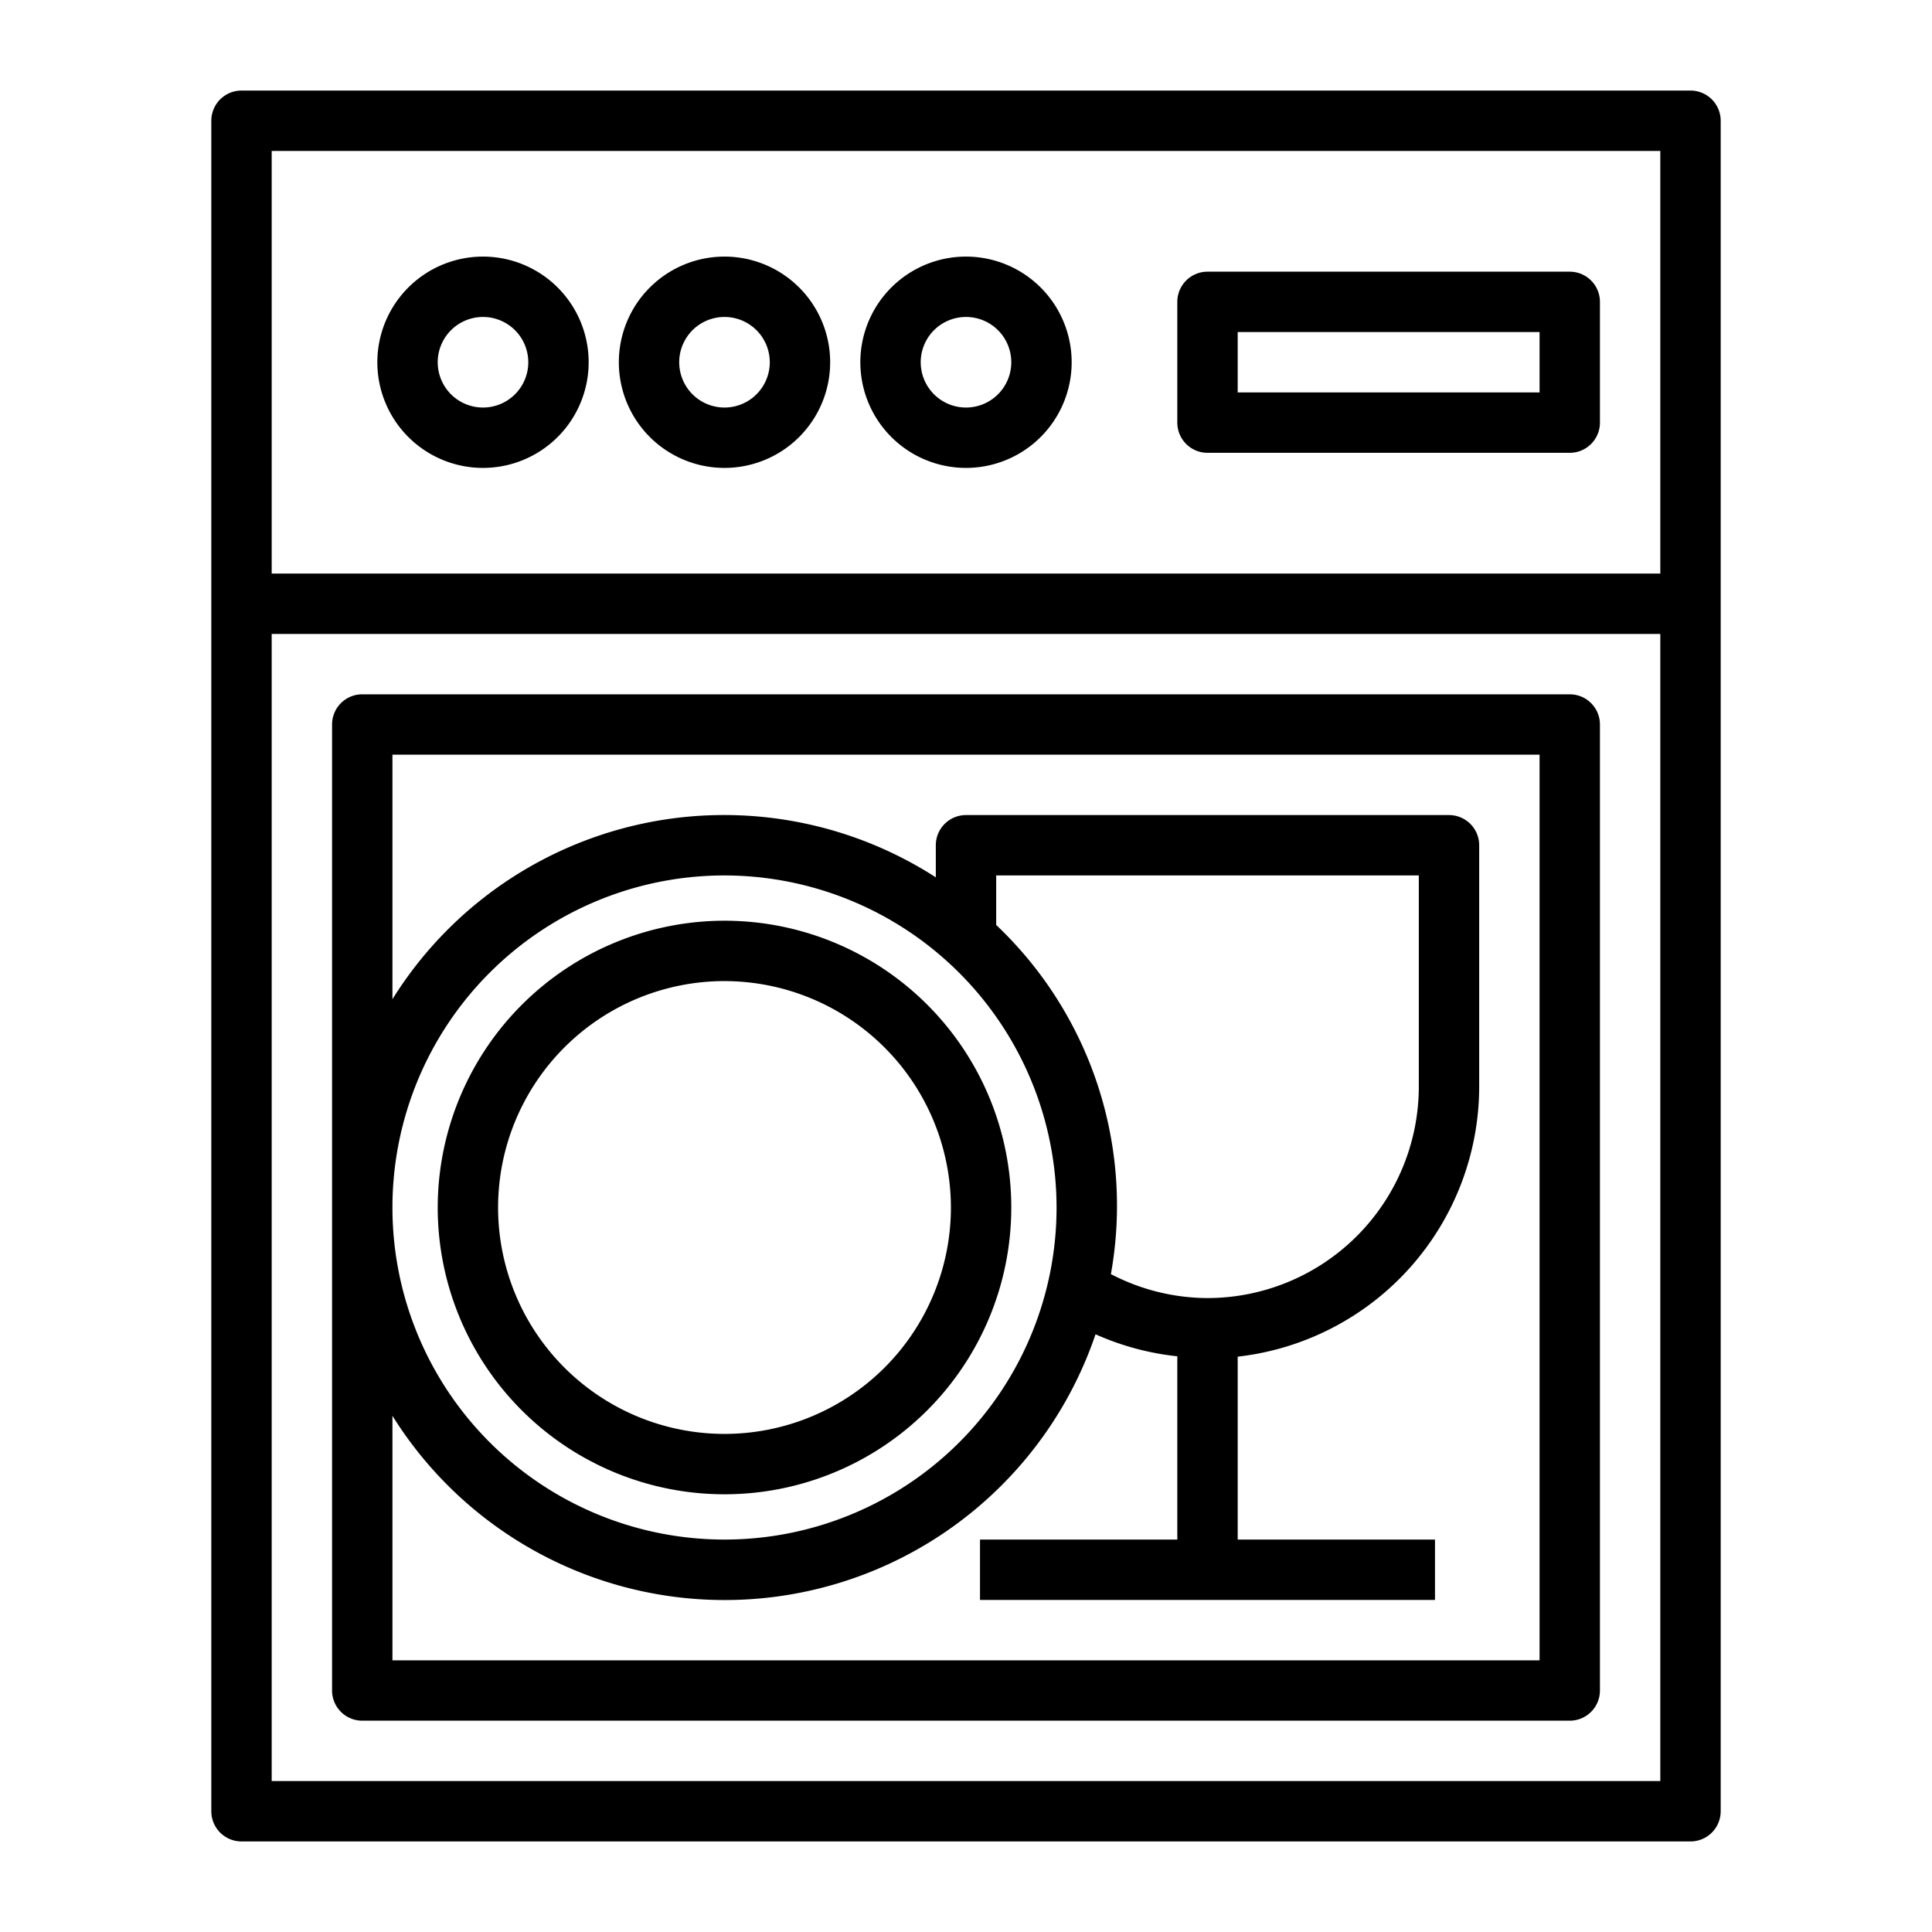
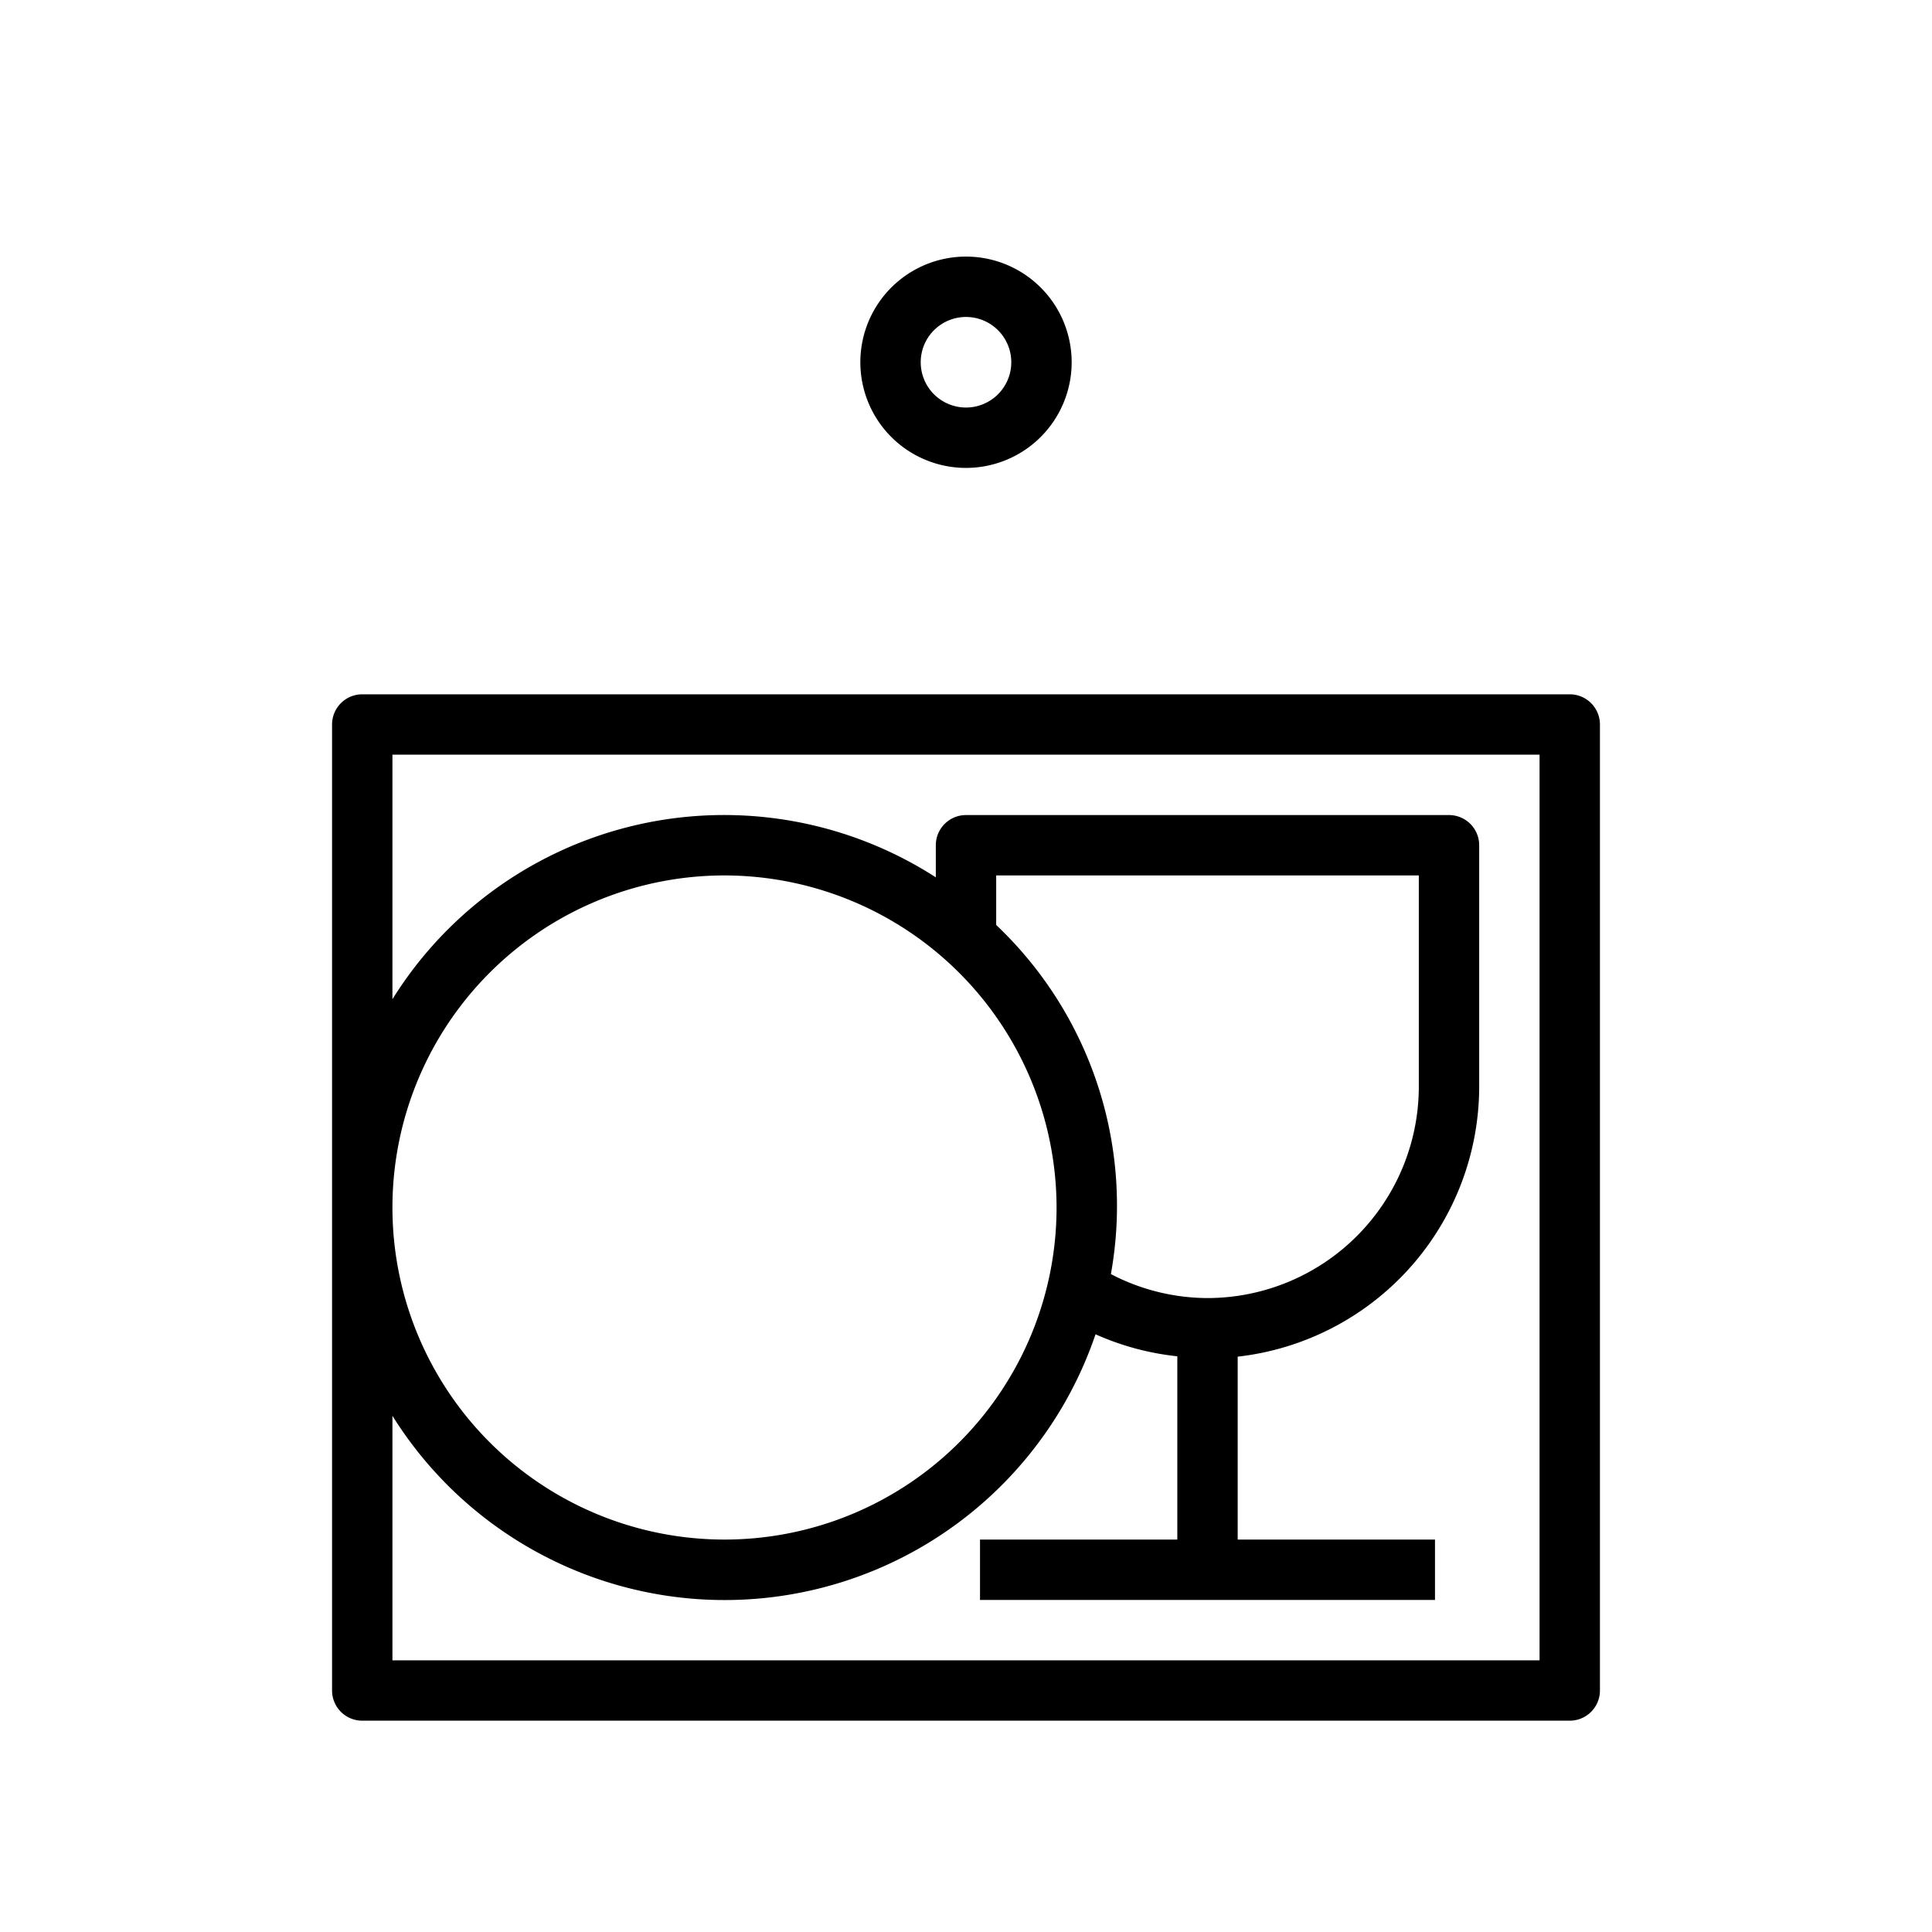
<svg xmlns="http://www.w3.org/2000/svg" id="Layer_1" data-name="Layer 1" viewBox="0 0 64 64" width="512" height="512">
-   <path fill="currentColor" d="M56,3H8A1,1,0,0,0,7,4V60a1,1,0,0,0,1,1H56a1,1,0,0,0,1-1V4A1,1,0,0,0,56,3ZM55,5V19H9V5ZM9,59V21H55V59Z" />
  <path fill="currentColor" d="M52,23H12a1,1,0,0,0-1,1V56a1,1,0,0,0,1,1H52a1,1,0,0,0,1-1V24A1,1,0,0,0,52,23ZM40,43a6.961,6.961,0,0,1-3.2-.794A12.807,12.807,0,0,0,33,30.641V29H47v7A7.009,7.009,0,0,1,40,43Zm-5-3A11,11,0,1,1,24,29,11.013,11.013,0,0,1,35,40ZM51,55H13V46.9a12.974,12.974,0,0,0,23.291-2.7A8.935,8.935,0,0,0,39,44.929V51H32.464v2H47.536V51H41V44.941A9.01,9.01,0,0,0,49,36V28a1,1,0,0,0-1-1H32a1,1,0,0,0-1,1v1.063A12.944,12.944,0,0,0,13,33.1V25H51Z" />
-   <path fill="currentColor" d="M40,15H52a1,1,0,0,0,1-1V10a1,1,0,0,0-1-1H40a1,1,0,0,0-1,1v4A1,1,0,0,0,40,15Zm1-4H51v2H41Z" />
-   <path fill="currentColor" d="M16,15.5A3.5,3.5,0,1,0,12.5,12,3.5,3.5,0,0,0,16,15.5Zm0-5A1.5,1.5,0,1,1,14.5,12,1.5,1.5,0,0,1,16,10.5Z" />
-   <path fill="currentColor" d="M24,15.5A3.5,3.5,0,1,0,20.5,12,3.5,3.5,0,0,0,24,15.5Zm0-5A1.5,1.5,0,1,1,22.5,12,1.5,1.5,0,0,1,24,10.5Z" />
  <path fill="currentColor" d="M32,15.5A3.5,3.5,0,1,0,28.5,12,3.5,3.5,0,0,0,32,15.5Zm0-5A1.5,1.5,0,1,1,30.5,12,1.5,1.5,0,0,1,32,10.5Z" />
-   <path fill="currentColor" d="M14.5,40A9.5,9.5,0,1,0,24,30.5,9.511,9.511,0,0,0,14.5,40Zm17,0A7.5,7.5,0,1,1,24,32.5,7.508,7.508,0,0,1,31.5,40Z" />
</svg>